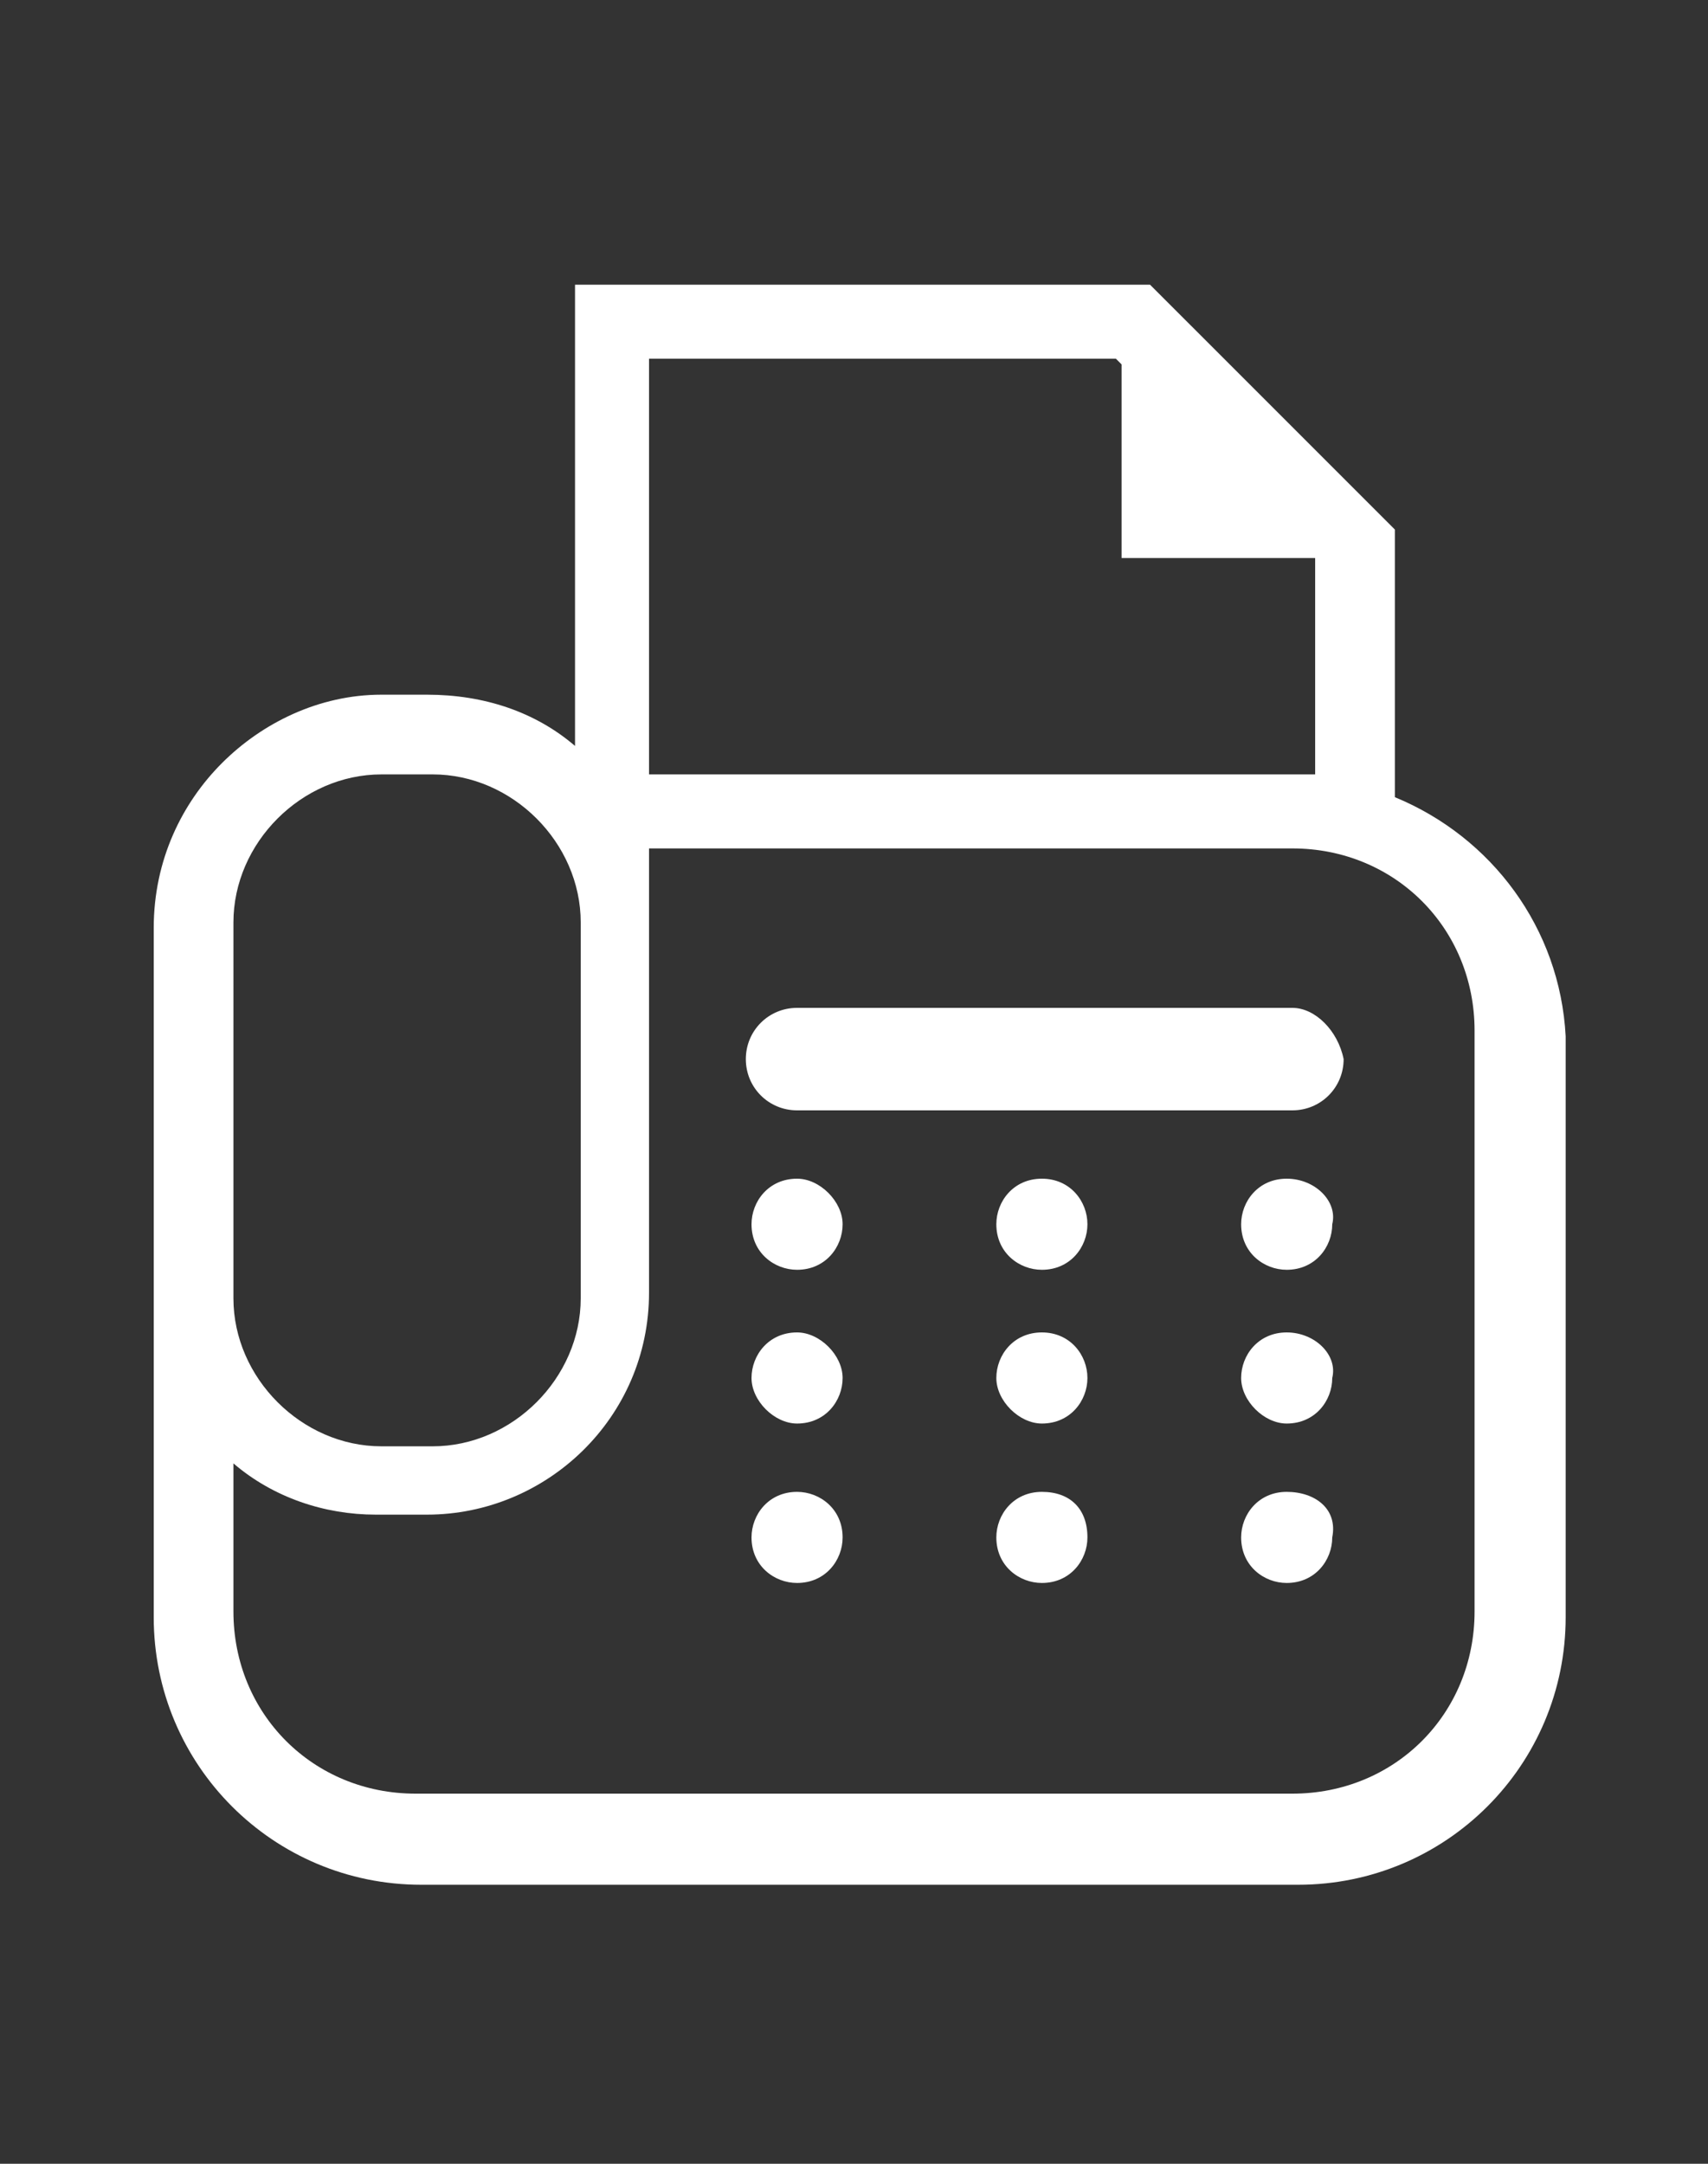
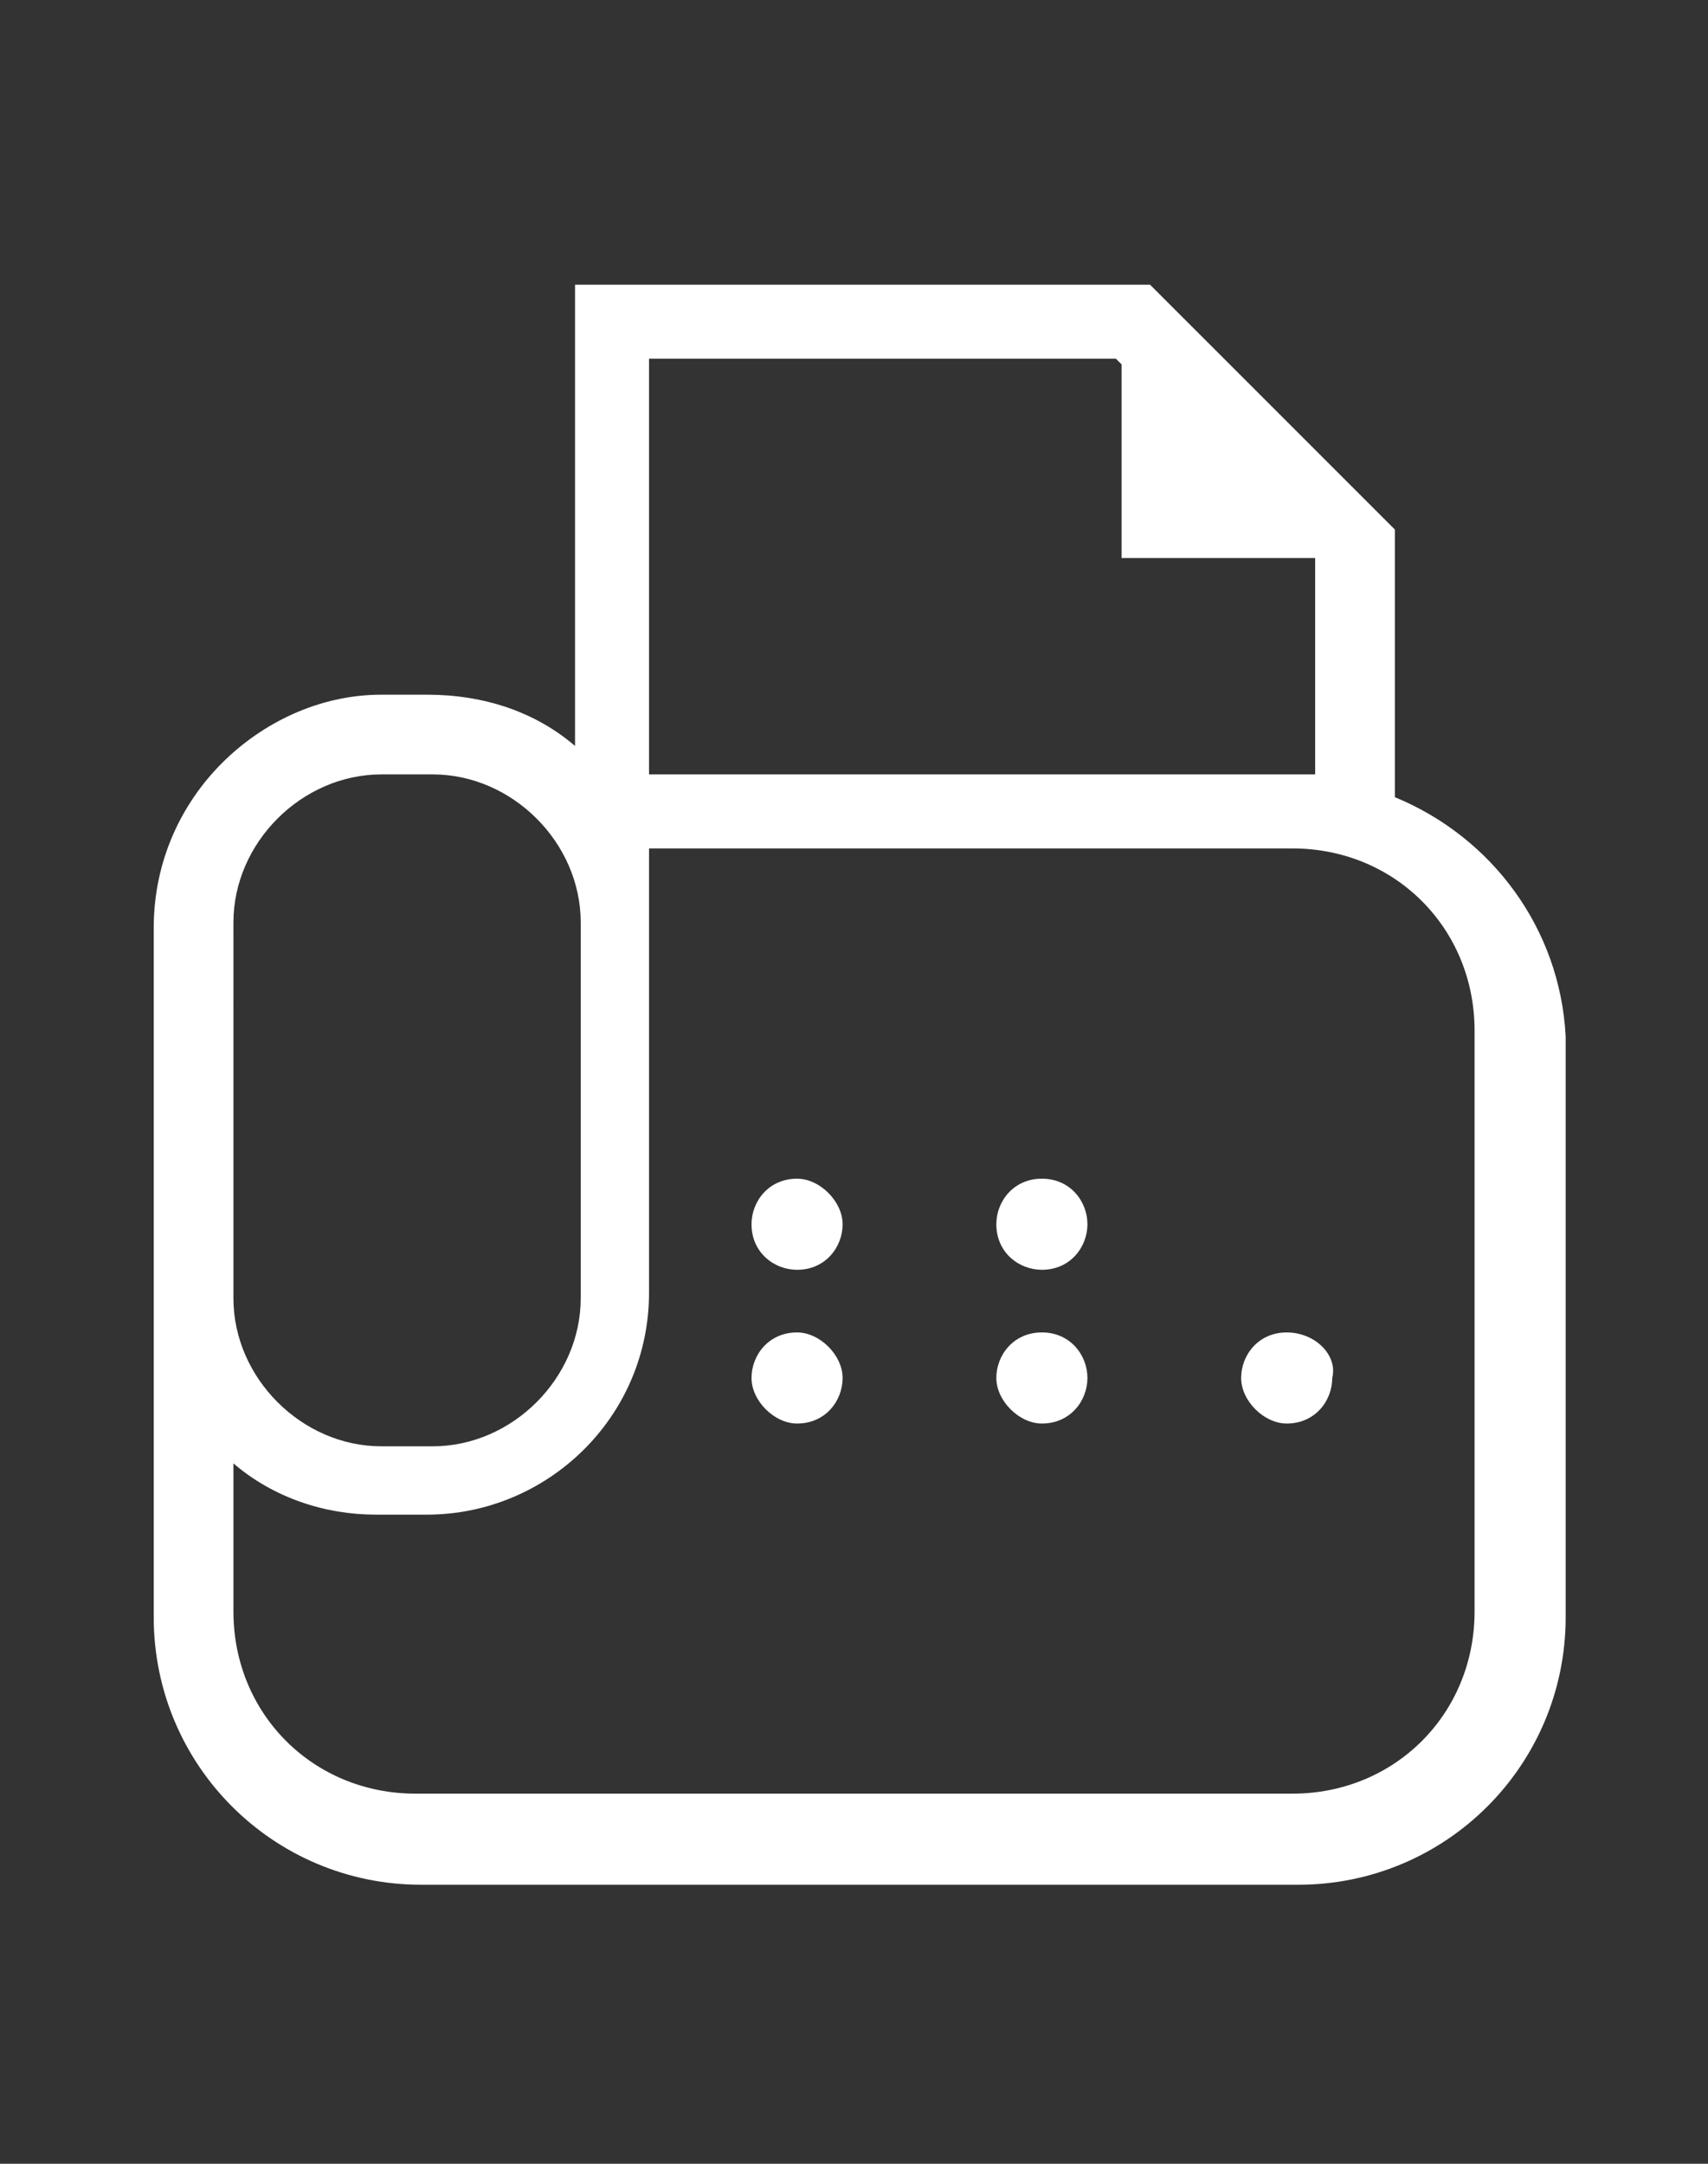
<svg xmlns="http://www.w3.org/2000/svg" width="30" height="38" viewBox="0 0 30 38">
  <rect x="0" y="0" width="30" height="38" fill="#333333" stroke="none" />
  <style type="text/css">
	.st0{fill:#FFFFFF;}
</style>
  <g>
    <path class="st0" d="M24.5,14V9.3L20.2,5h-0.3h-9.8v8.1c-0.7-0.6-1.6-0.9-2.6-0.9H6.7c-1.1,0-2.1,0.5-2.8,1.2   c-0.7,0.7-1.2,1.7-1.2,2.9v12.1c0,2.6,2.1,4.7,4.7,4.7h15.4c2.6,0,4.7-2.1,4.7-4.7V18.2C27.4,16.3,26.2,14.7,24.5,14z M11.4,6.3   h8.2l0.1,0.1v3.4h3.4l0,0v3.8c-0.2,0-0.3,0-0.5,0H11.4V6.3z M4.1,16.2c0-1.4,1.2-2.6,2.6-2.6h0.9c1.4,0,2.6,1.2,2.6,2.6v6.6   c0,1.4-1.2,2.6-2.6,2.6H6.7c-1.4,0-2.6-1.2-2.6-2.6C4.1,22.8,4.1,16.2,4.1,16.2z M25.9,28.3c0,1.8-1.4,3.2-3.2,3.2H7.3   c-1.8,0-3.2-1.4-3.2-3.2v-2.6c0.7,0.6,1.6,0.9,2.5,0.9h0.9c2.1,0,3.9-1.7,3.9-3.9v-1.1v-4.2v-2.5h11.3c1.8,0,3.2,1.4,3.2,3.2V28.3   L25.9,28.3z" />
-     <path class="st0" d="M14,26.2c-0.5,0-0.8,0.4-0.8,0.8c0,0.5,0.4,0.8,0.8,0.8c0.5,0,0.8-0.4,0.8-0.8C14.8,26.5,14.4,26.2,14,26.2z" />
-     <path class="st0" d="M18.3,26.2c-0.5,0-0.8,0.4-0.8,0.8c0,0.5,0.4,0.8,0.8,0.8c0.5,0,0.8-0.4,0.8-0.8   C19.1,26.5,18.8,26.2,18.3,26.2z" />
-     <path class="st0" d="M22.6,26.2c-0.5,0-0.8,0.4-0.8,0.8c0,0.5,0.4,0.8,0.8,0.8c0.5,0,0.8-0.4,0.8-0.8   C23.5,26.5,23.1,26.2,22.6,26.2z" />
    <path class="st0" d="M14,23.4c-0.5,0-0.8,0.4-0.8,0.8s0.4,0.8,0.8,0.8c0.5,0,0.8-0.4,0.8-0.8C14.8,23.8,14.4,23.4,14,23.4z" />
    <path class="st0" d="M18.3,23.4c-0.5,0-0.8,0.4-0.8,0.8s0.4,0.8,0.8,0.8c0.5,0,0.8-0.4,0.8-0.8C19.1,23.8,18.8,23.4,18.3,23.4z" />
    <path class="st0" d="M22.6,23.4c-0.5,0-0.8,0.4-0.8,0.8s0.4,0.8,0.8,0.8c0.5,0,0.8-0.4,0.8-0.8C23.5,23.8,23.1,23.4,22.6,23.4z" />
    <path class="st0" d="M14,20.7c-0.5,0-0.8,0.4-0.8,0.8c0,0.5,0.4,0.8,0.8,0.8c0.5,0,0.8-0.4,0.8-0.8C14.8,21.1,14.4,20.7,14,20.7z" />
    <path class="st0" d="M18.3,20.7c-0.5,0-0.8,0.4-0.8,0.8c0,0.5,0.4,0.8,0.8,0.8c0.5,0,0.8-0.4,0.8-0.8   C19.1,21.1,18.8,20.7,18.3,20.7z" />
-     <path class="st0" d="M22.6,20.7c-0.5,0-0.8,0.4-0.8,0.8c0,0.5,0.4,0.8,0.8,0.8c0.5,0,0.8-0.4,0.8-0.8   C23.5,21.1,23.1,20.7,22.6,20.7z" />
-     <path class="st0" d="M22.7,17.7H14c-0.5,0-0.9,0.4-0.9,0.9c0,0.5,0.4,0.9,0.9,0.9h8.7c0.5,0,0.9-0.4,0.9-0.9   C23.5,18.1,23.1,17.7,22.7,17.7z" />
  </g>
</svg>